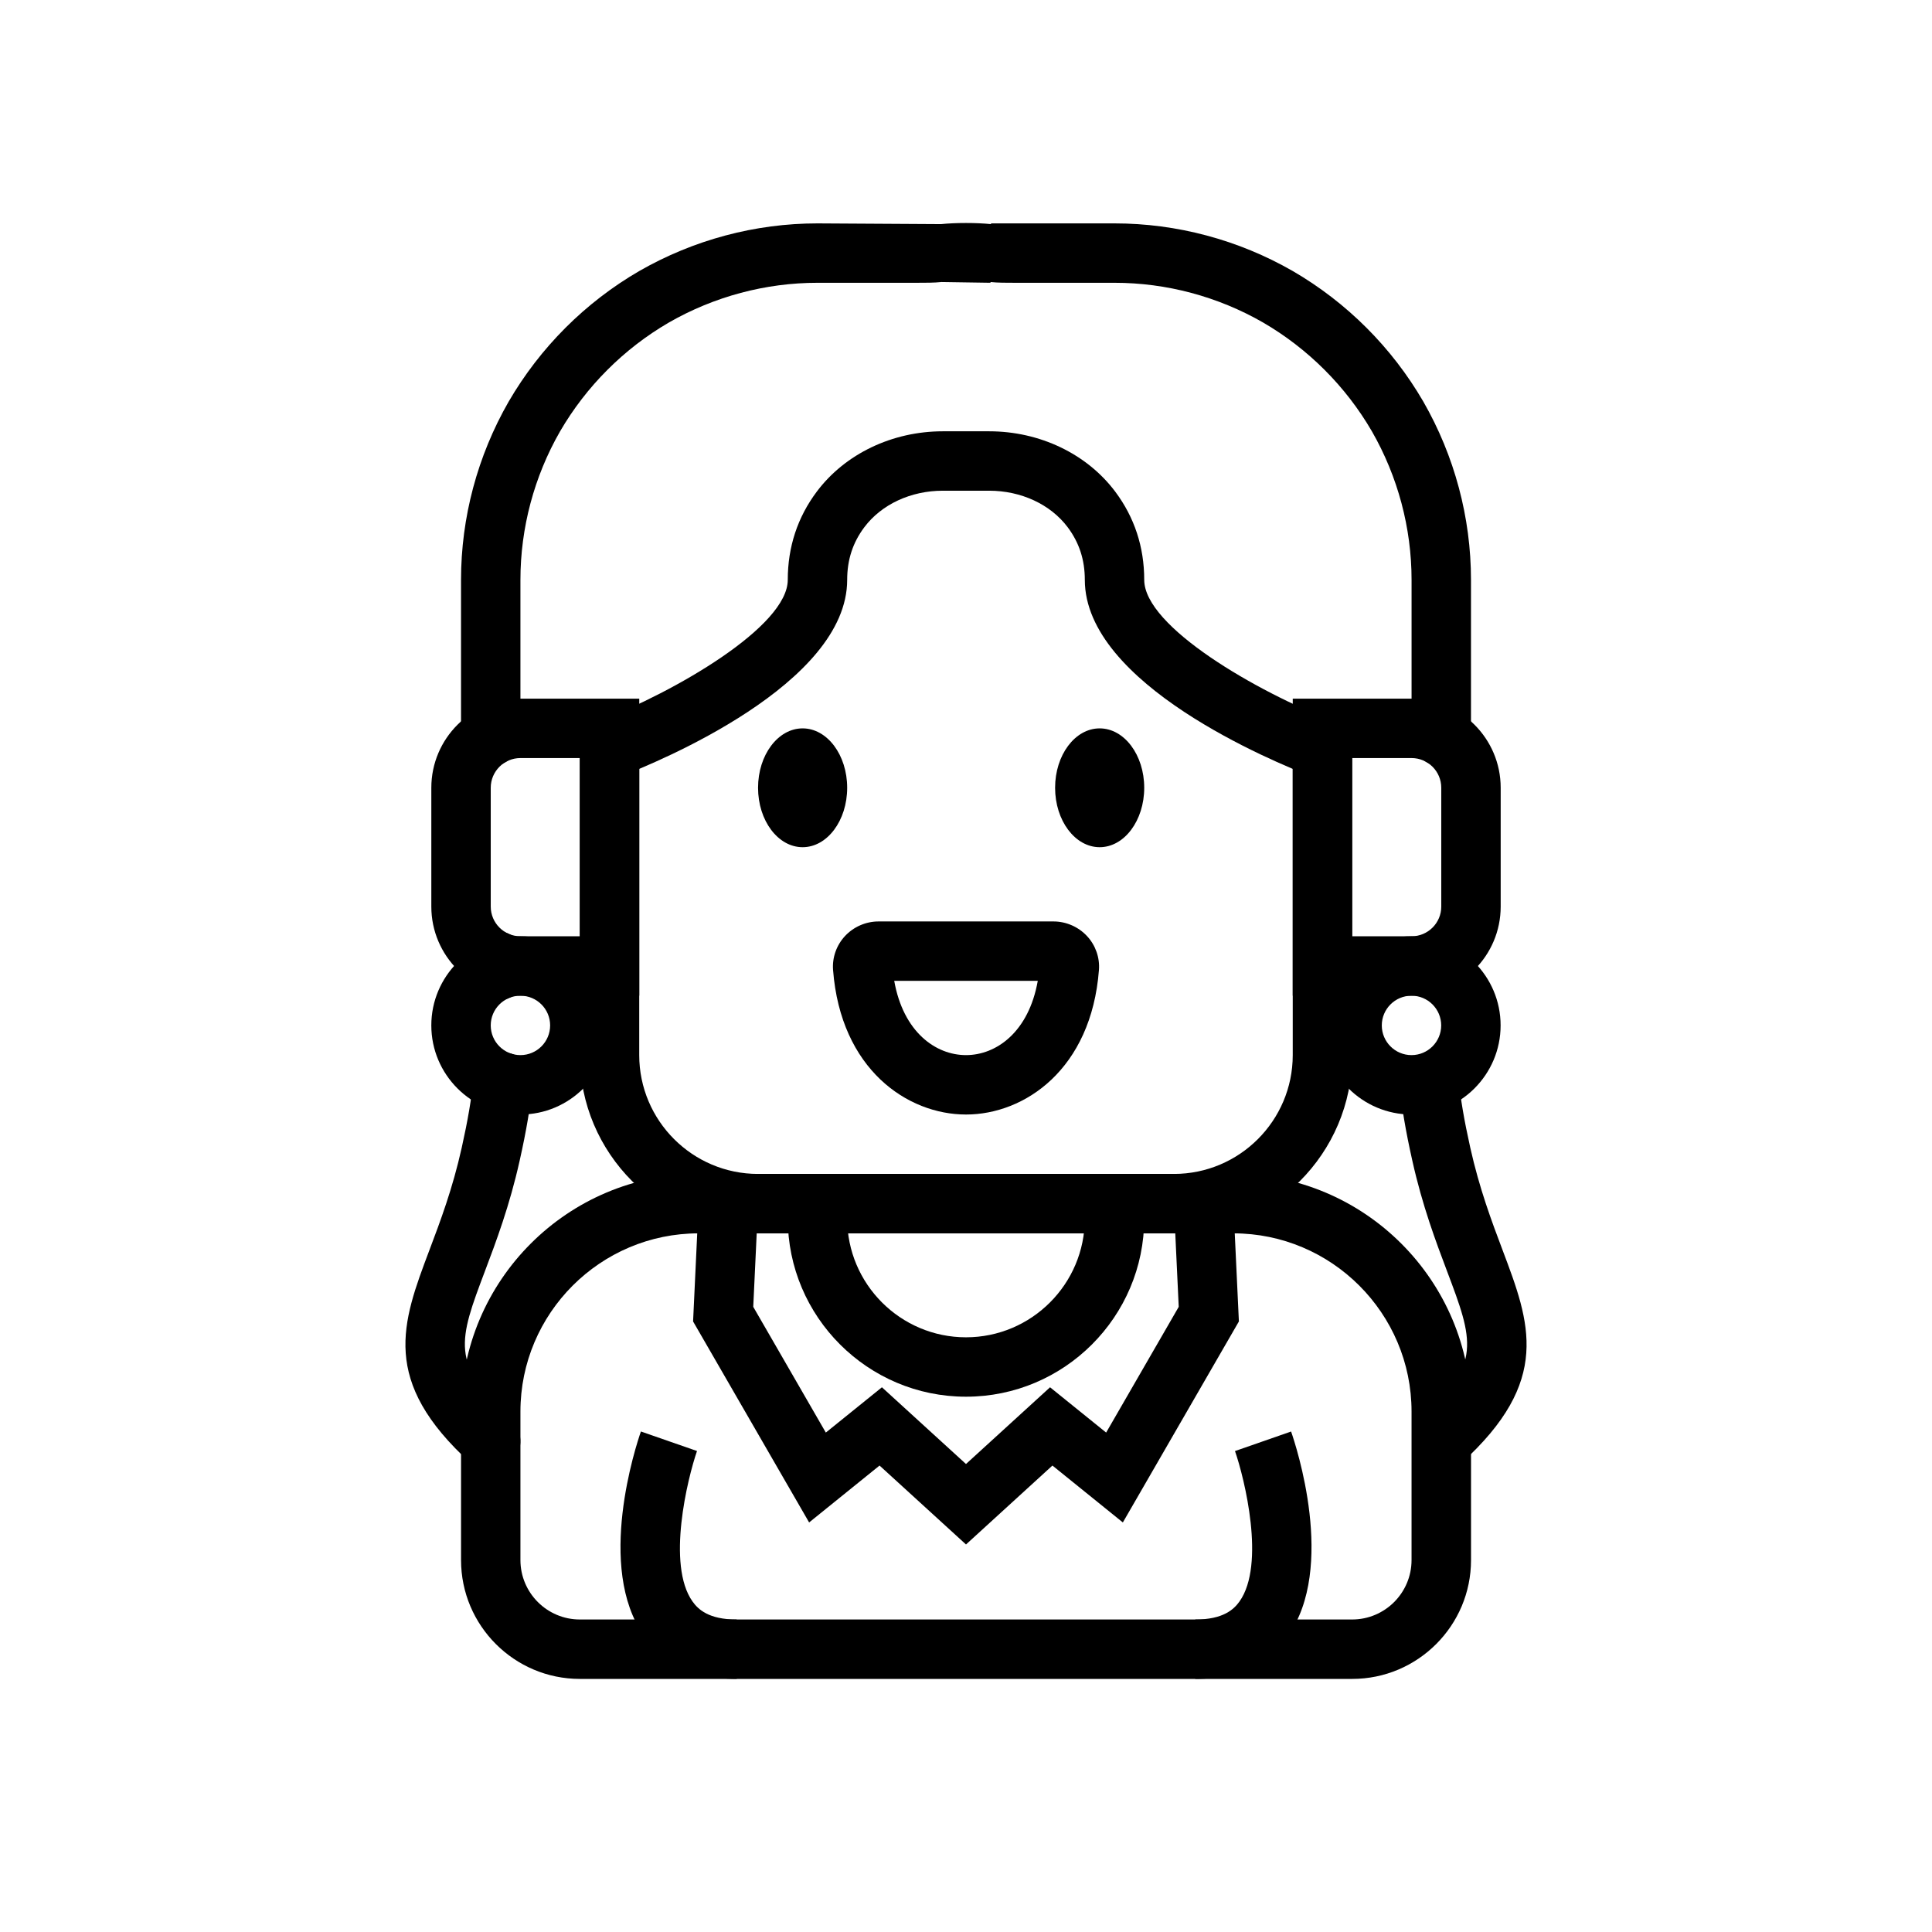
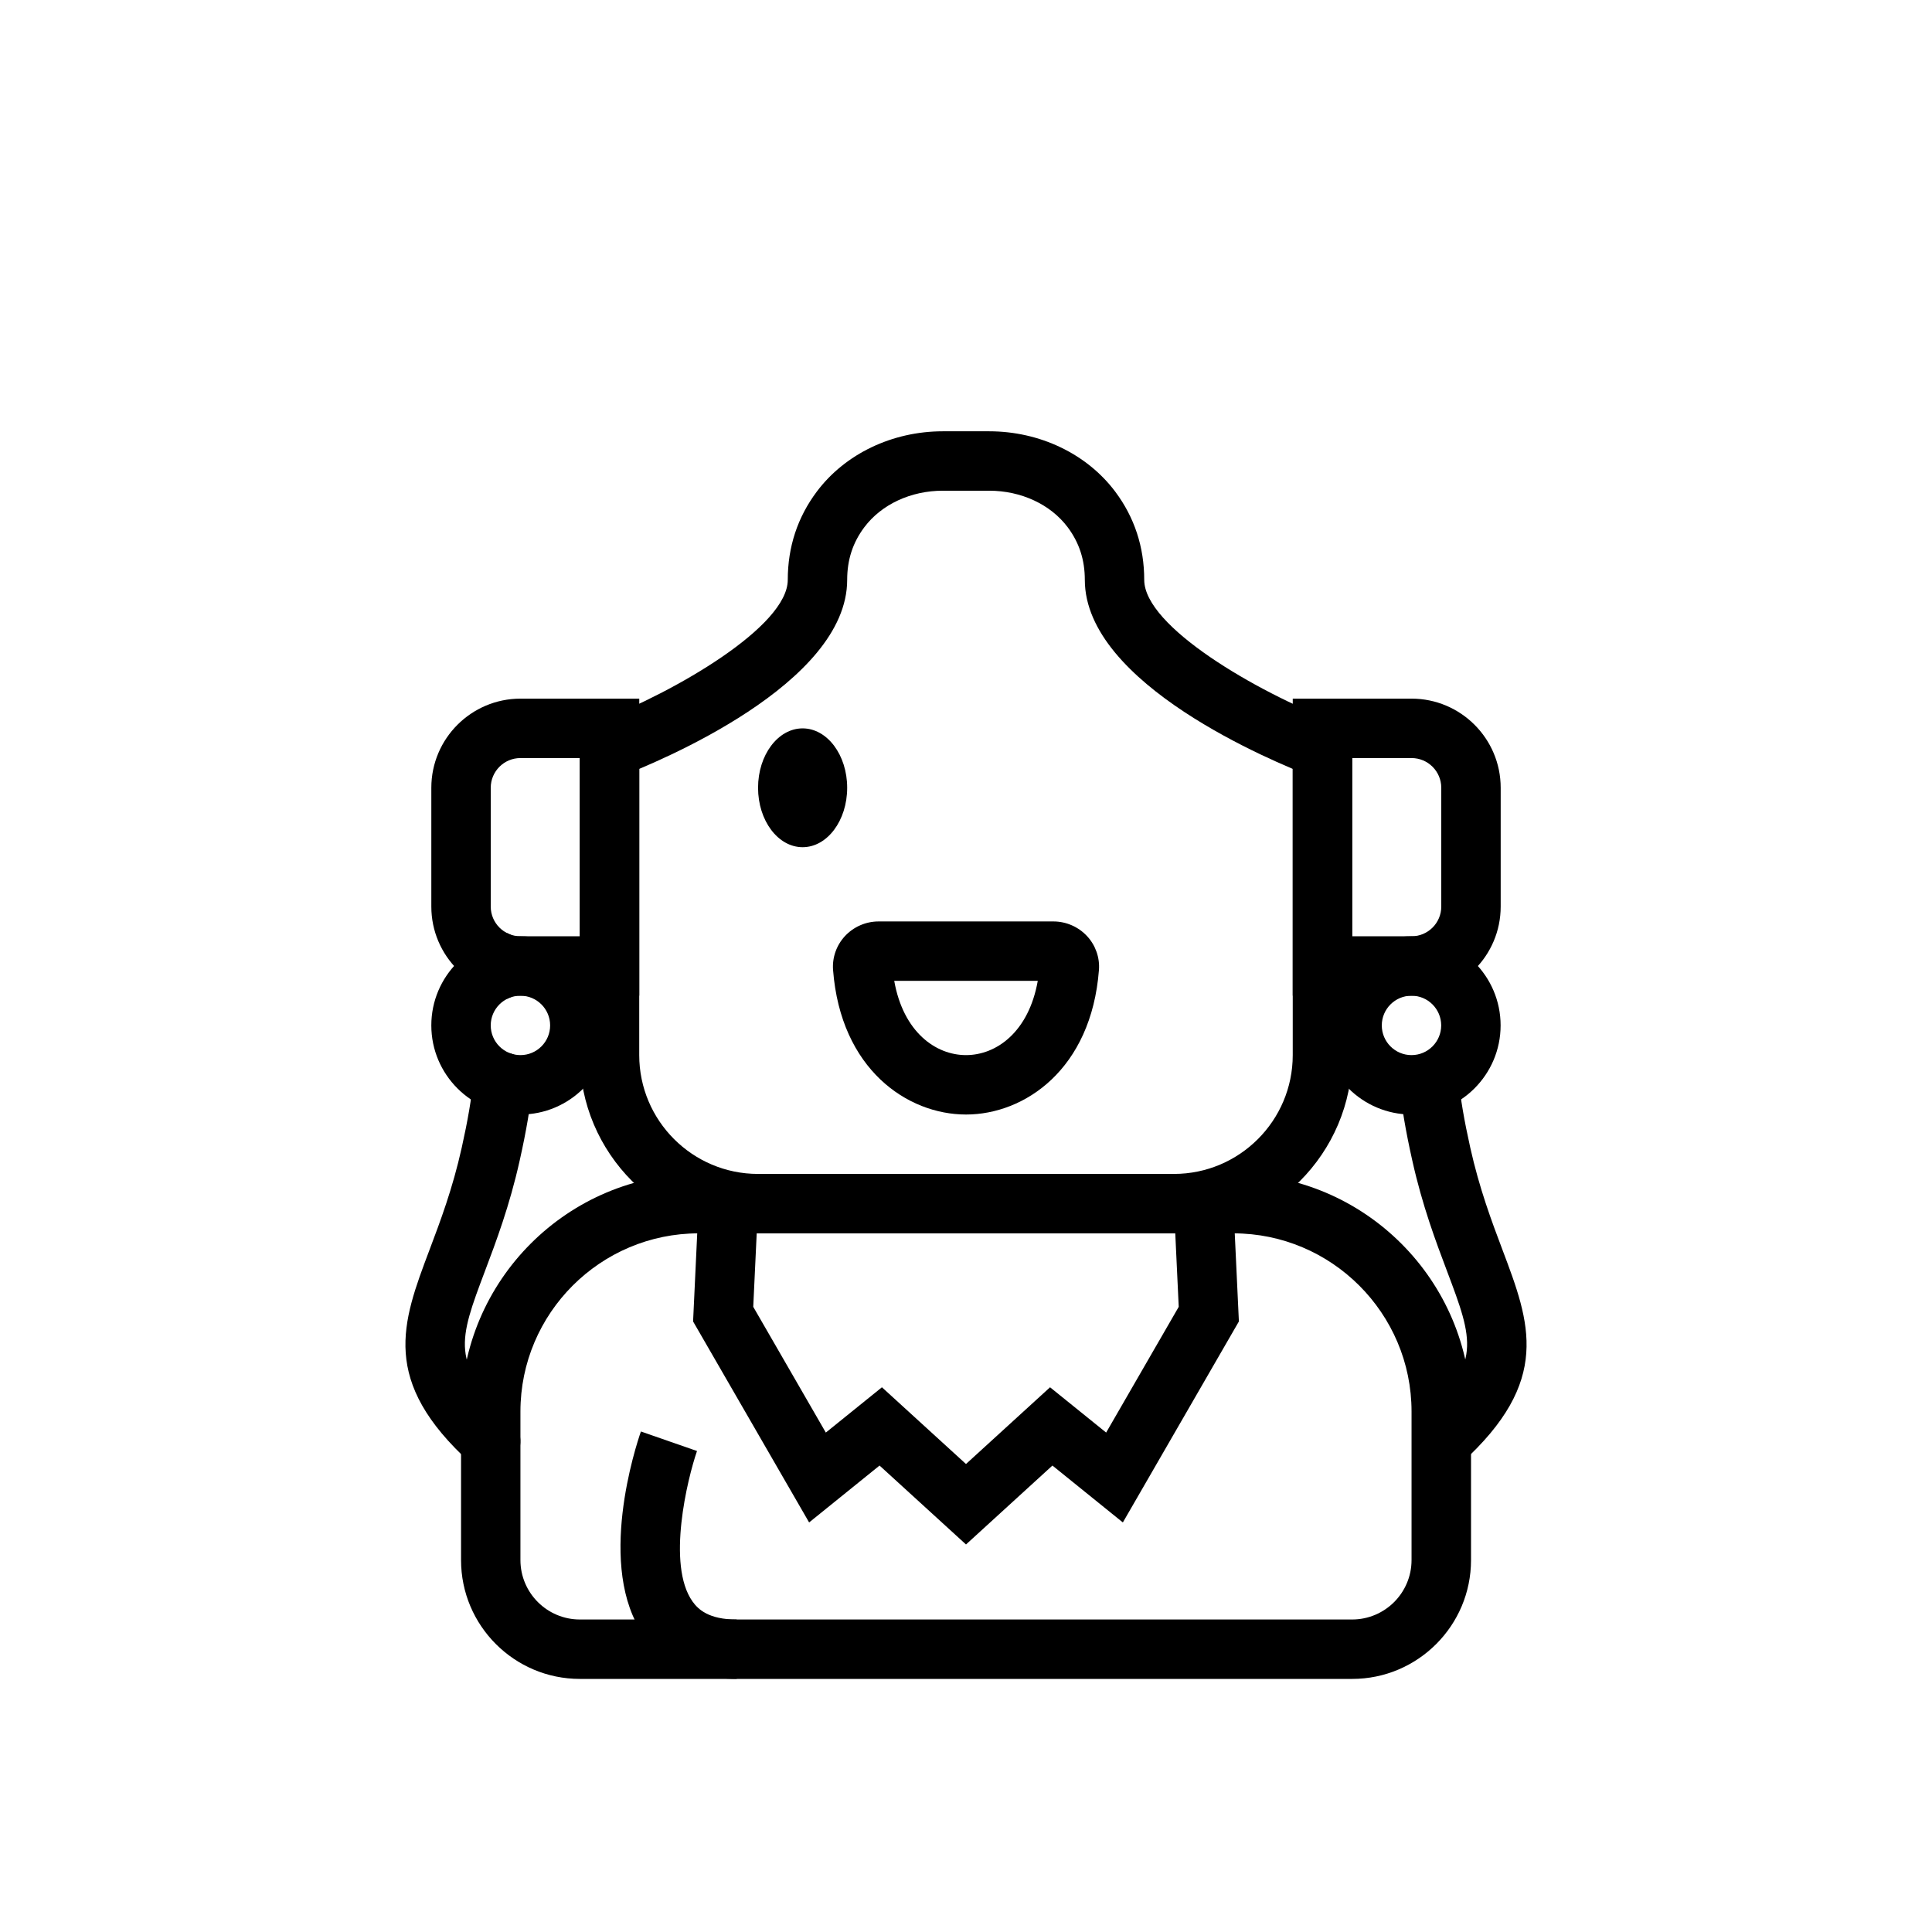
<svg xmlns="http://www.w3.org/2000/svg" fill="#000000" width="800px" height="800px" version="1.1" viewBox="144 144 512 512">
  <g>
    <path d="m455.1 470.85h-110.21c-26.047 0-47.23-21.188-47.23-47.23v-89.035h15.742v89.031c0 17.363 14.121 31.488 31.488 31.488h110.21c17.367 0 31.488-14.125 31.488-31.488v-89.031h15.742l0.004 89.031c0 26.047-21.188 47.234-47.234 47.234z" />
    <path d="m313.41 407.87h-31.488c-13.023 0-23.617-10.594-23.617-23.617v-31.488c0-13.023 10.594-23.617 23.617-23.617h31.488zm-31.488-62.977c-4.344 0-7.871 3.531-7.871 7.871v31.488c0 4.34 3.527 7.871 7.871 7.871h15.742v-47.23z" />
    <path d="m518.08 407.87h-31.488v-78.723h31.488c13.023 0 23.617 10.594 23.617 23.617v31.488c0 13.023-10.594 23.617-23.617 23.617zm-15.742-15.746h15.742c4.344 0 7.871-3.531 7.871-7.871v-31.488c0-4.34-3.527-7.871-7.871-7.871h-15.742z" />
    <path d="m491.64 349.8c-10.047-3.863-60.152-24.516-60.152-52.141 0-5.301-1.484-9.859-4.543-13.941-4.555-6.059-12.332-9.676-20.82-9.676h-12.254c-8.488 0-16.266 3.617-20.816 9.68-3.062 4.078-4.543 8.637-4.543 13.938 0 27.625-50.105 48.277-60.156 52.141l-5.648-14.695c20.188-7.777 50.059-25.059 50.059-37.445 0-8.707 2.59-16.574 7.695-23.383 7.512-10.008 19.996-15.98 33.41-15.98h12.254c13.414 0 25.898 5.973 33.41 15.977 5.106 6.812 7.695 14.68 7.695 23.387 0 12.418 29.867 29.684 50.055 37.441z" />
    <path d="m400 439.36c-15.543 0-33.203-11.984-35.23-38.309-0.254-3.262 0.891-6.531 3.137-8.961 2.297-2.477 5.547-3.898 8.914-3.898h46.355c3.367 0 6.617 1.422 8.918 3.902 2.246 2.43 3.391 5.695 3.137 8.965-2.031 26.316-19.688 38.301-35.23 38.301zm-19.02-35.426c2.398 13.559 10.977 19.68 19.02 19.68s16.621-6.125 19.02-19.68z" />
    <path d="m368.51 352.77c0 8.695-5.289 15.746-11.809 15.746-6.523 0-11.809-7.051-11.809-15.746s5.285-15.742 11.809-15.742c6.519 0 11.809 7.047 11.809 15.742" />
-     <path d="m447.23 352.77c0 8.695-5.285 15.746-11.809 15.746-6.519 0-11.809-7.051-11.809-15.746s5.289-15.742 11.809-15.742c6.523 0 11.809 7.047 11.809 15.742" />
-     <path d="m400 514.14c-26.047 0-47.23-21.188-47.23-47.23l-0.004-3.938h15.742v3.938c0 17.363 14.121 31.488 31.488 31.488 17.367 0 31.488-14.125 31.488-31.488l0.004-3.938h15.742v3.938c0 26.043-21.188 47.23-47.23 47.23z" />
    <path d="m502.34 588.93h-204.67c-17.367 0-31.488-14.125-31.488-31.488v-39.359c0-34.723 28.25-62.977 62.977-62.977h141.7c34.723 0 62.977 28.25 62.977 62.977v39.359c0 17.363-14.125 31.488-31.488 31.488zm-173.19-118.08c-26.047 0-47.23 21.188-47.23 47.23v39.359c0 8.684 7.066 15.742 15.742 15.742h204.67c8.68 0 15.742-7.062 15.742-15.742v-39.359c0-26.047-21.188-47.23-47.23-47.23z" />
    <path d="m274.05 533.82c-1.891 0-3.781-0.676-5.289-2.043-24.047-21.824-18.266-37.129-10.953-56.508 2.867-7.602 6.129-16.219 8.562-27.156 1.605-7.195 2.613-13.098 3.066-18.055 0.398-4.324 4.199-7.5 8.562-7.117 4.328 0.395 7.512 4.227 7.117 8.555-0.523 5.641-1.629 12.195-3.391 20.055-2.676 12.016-6.289 21.586-9.195 29.277-6.957 18.449-9.309 24.664 6.805 39.293 3.223 2.922 3.461 7.898 0.539 11.121-1.551 1.707-3.688 2.578-5.824 2.578z" />
    <path d="m275.77 409.13c-4.035 0-7.473-3.082-7.832-7.176l-0.316-2.676c-0.383-4.328 2.805-8.152 7.141-8.539 4.43-0.328 8.148 2.816 8.539 7.141l0.316 2.684c0.383 4.332-2.812 8.152-7.148 8.535-0.23 0.02-0.469 0.031-0.699 0.031z" />
    <path d="m531.24 531.78-10.578-11.652c16.113-14.629 13.762-20.844 6.805-39.293-2.906-7.691-6.519-17.262-9.195-29.285-1.762-7.848-2.867-14.406-3.391-20.047l15.684-1.438c0.453 4.953 1.461 10.859 3.066 18.047 2.438 10.941 5.695 19.562 8.562 27.164 7.312 19.375 13.094 34.68-10.953 56.504z" />
-     <path d="m525.95 347.02c-4.352 0-7.871-3.523-7.871-7.871v-41.484c0-13.762-3.637-27.379-10.523-39.379-6.926-11.914-16.914-21.898-28.852-28.832-11.961-6.871-25.582-10.512-39.344-10.512h-26.293c-2.422 0-4.637 0-6.574-0.195v0.191l-12.992-0.195c-1.934 0.199-4.148 0.199-6.57 0.199h-26.293c-13.762 0-27.383 3.641-39.375 10.527-11.906 6.914-21.895 16.898-28.844 28.852-6.863 11.961-10.5 25.582-10.5 39.344v41.484c0 4.348-3.519 7.871-7.871 7.871s-7.871-3.523-7.871-7.871v-41.484c0-16.508 4.359-32.832 12.613-47.215 8.34-14.352 20.297-26.309 34.602-34.613 14.406-8.273 30.734-12.637 47.246-12.637l32.734 0.195c3.891-0.398 9.363-0.398 13.254 0l0.008-0.195h32.727c16.512 0 32.84 4.363 47.215 12.617 14.336 8.324 26.293 20.281 34.609 34.594 8.281 14.418 12.641 30.742 12.641 47.254v41.484c0 4.348-3.523 7.871-7.875 7.871z" />
    <path d="m281.92 439.36c-13.023 0-23.617-10.594-23.617-23.617 0-13.023 10.594-23.617 23.617-23.617 13.023 0 23.617 10.594 23.617 23.617 0 13.023-10.594 23.617-23.617 23.617zm0-31.488c-4.344 0-7.871 3.531-7.871 7.871 0 4.34 3.527 7.871 7.871 7.871s7.871-3.531 7.871-7.871c0-4.34-3.527-7.871-7.871-7.871z" />
    <path d="m518.06 439.36c-13.023 0-23.617-10.594-23.617-23.617 0-13.023 10.594-23.617 23.617-23.617s23.617 10.594 23.617 23.617c0 13.023-10.594 23.617-23.617 23.617zm0-31.488c-4.344 0-7.871 3.531-7.871 7.871 0 4.34 3.527 7.871 7.871 7.871s7.871-3.531 7.871-7.871c0-4.34-3.527-7.871-7.871-7.871z" />
    <path d="m339.23 588.93c-13.59 0-20.848-6.199-24.539-11.402-12.859-18.105-2.113-50.531-0.844-54.168l14.867 5.172c-2.508 7.254-8.117 30.148-1.184 39.883 1.457 2.051 4.25 4.773 11.699 4.773z" />
-     <path d="m460.77 588.93v-15.742c7.449 0 10.246-2.727 11.707-4.777 6.957-9.793 1.328-32.633-1.191-39.863l14.867-5.18c1.27 3.637 12.016 36.062-0.844 54.168-3.691 5.195-10.949 11.395-24.539 11.395z" />
    <path d="m400 553.3-22.91-20.914-18.664 15.078-30.75-53.266 1.484-31.594c0.207-4.344 3.867-7.648 8.234-7.496 4.344 0.203 7.695 3.891 7.496 8.234l-1.27 26.98 19.234 33.324 14.867-12.004 22.277 20.336 22.277-20.336 14.867 12.004 19.234-33.324-1.27-26.98c-0.199-4.344 3.152-8.031 7.496-8.234 4.414-0.047 8.035 3.156 8.234 7.496l1.484 31.594-30.75 53.266-18.664-15.078z" />
  </g>
</svg>